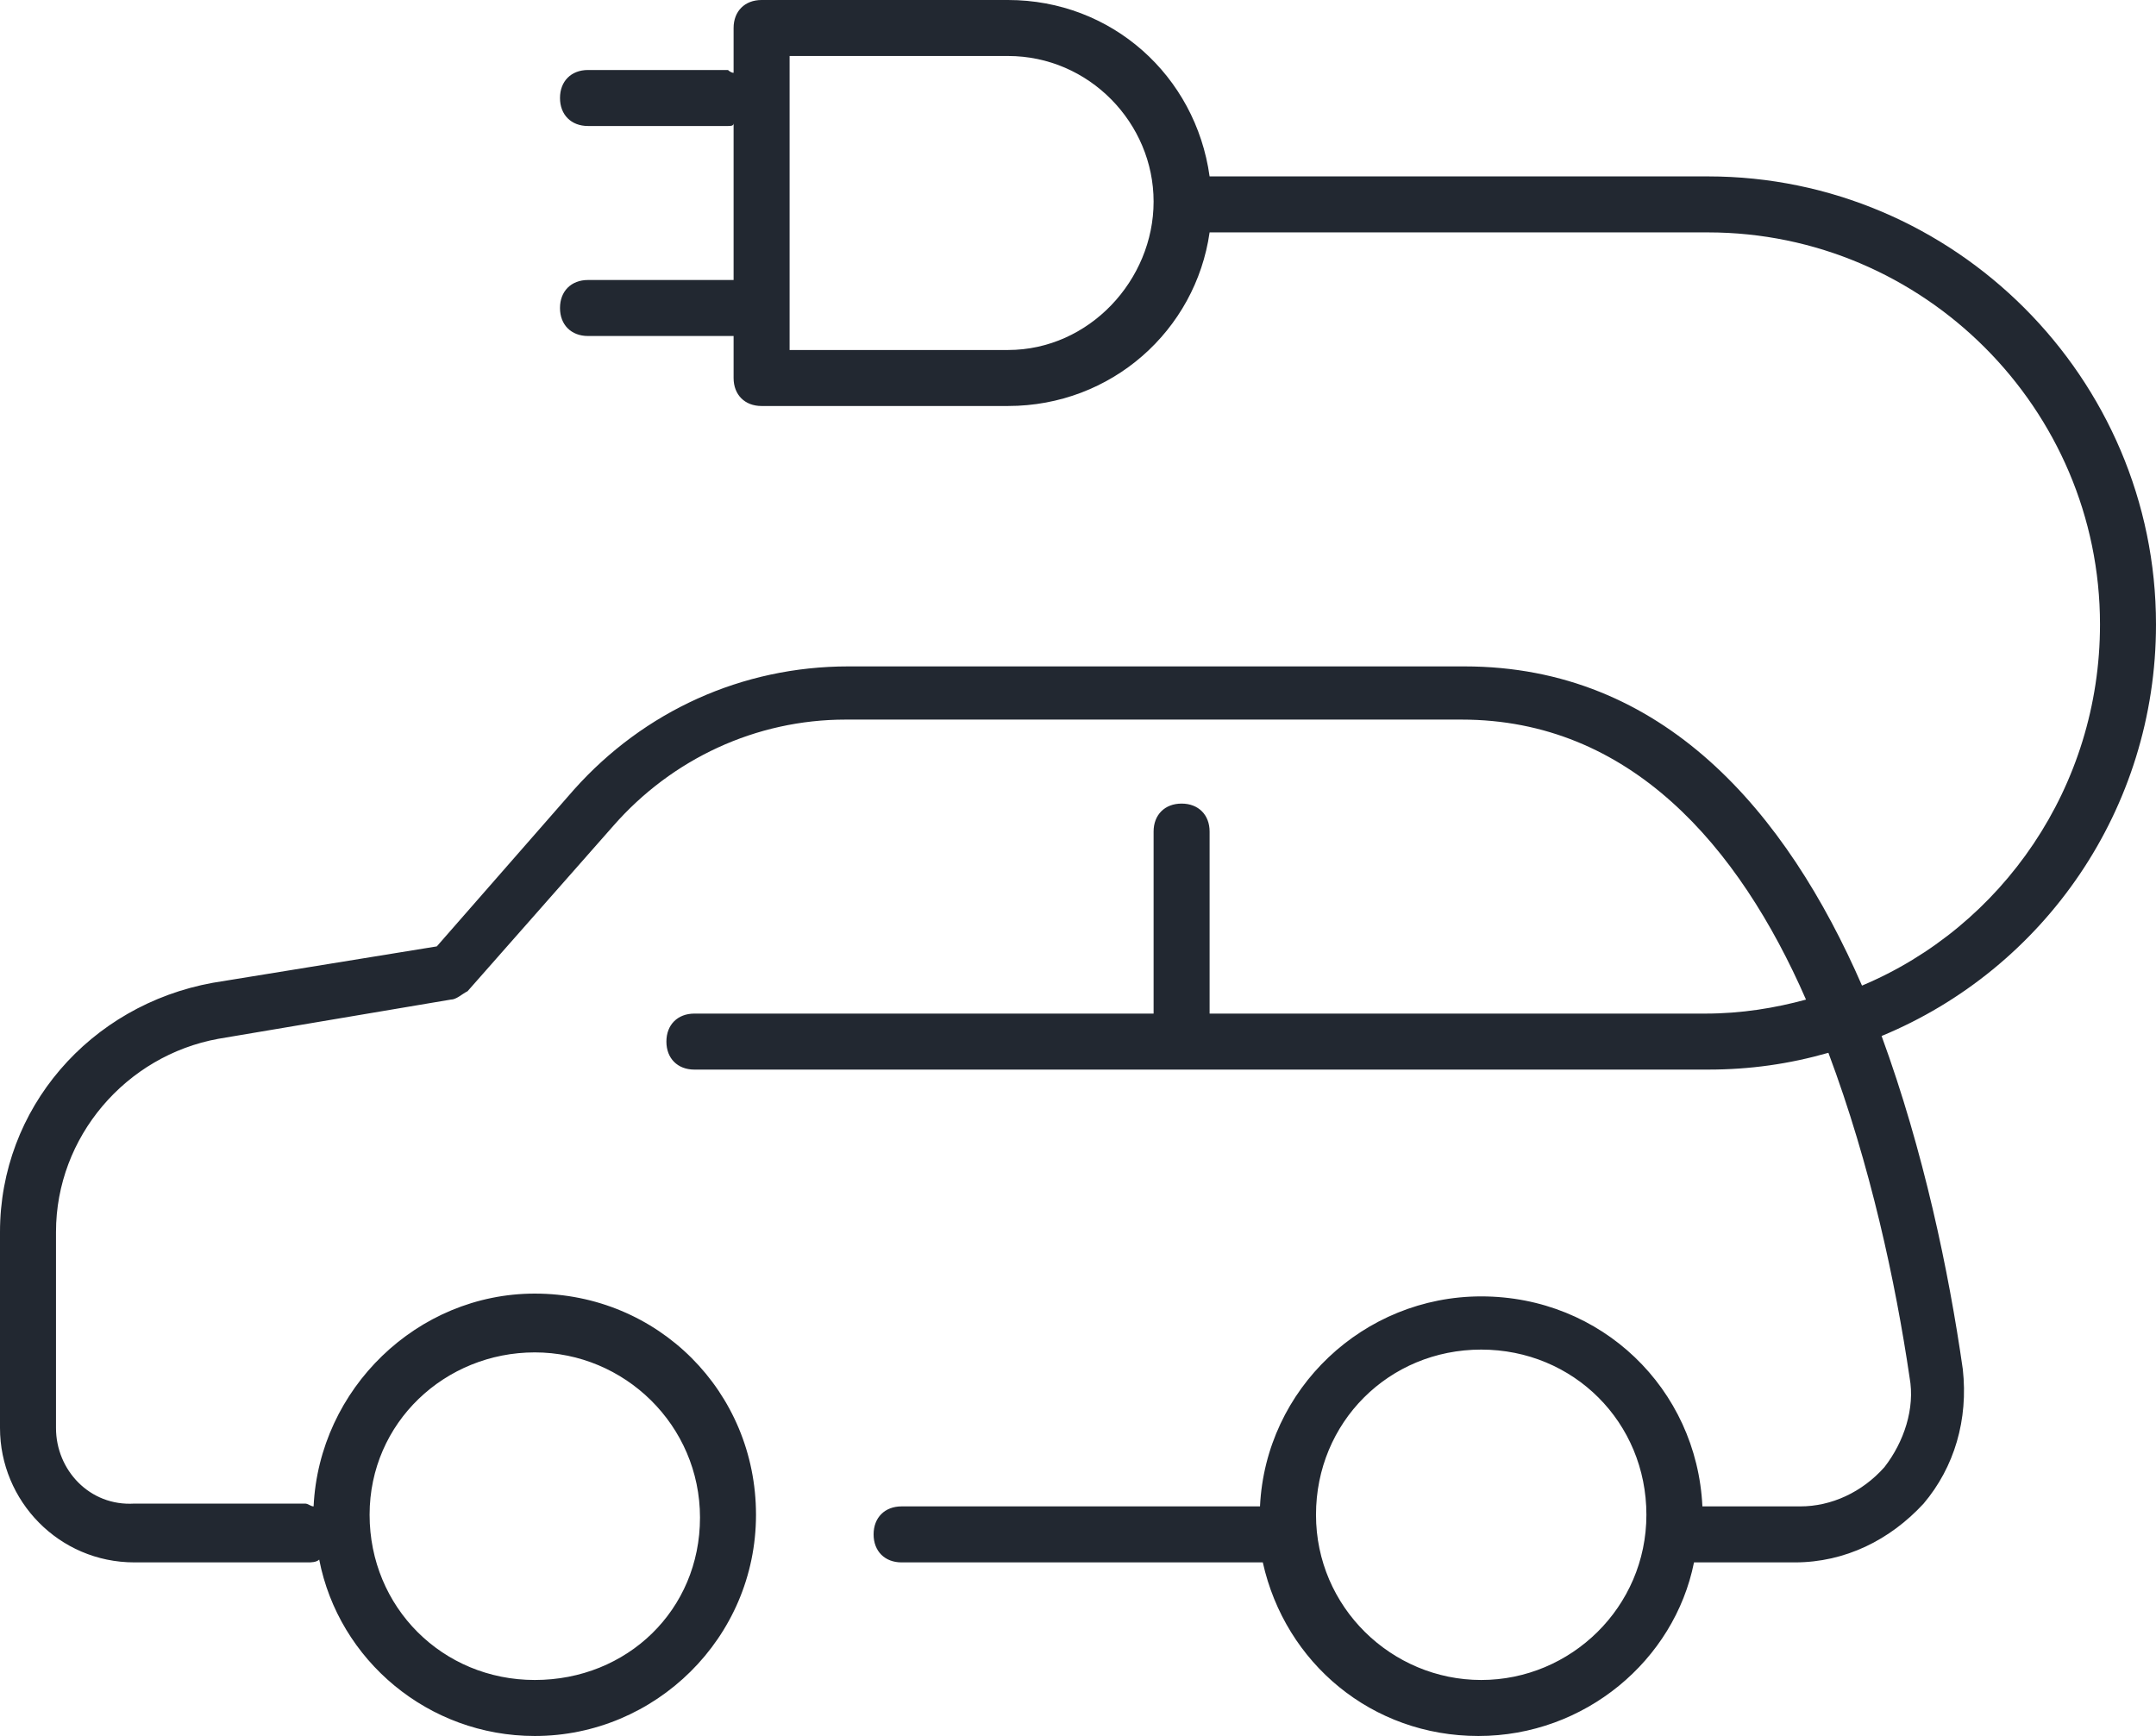
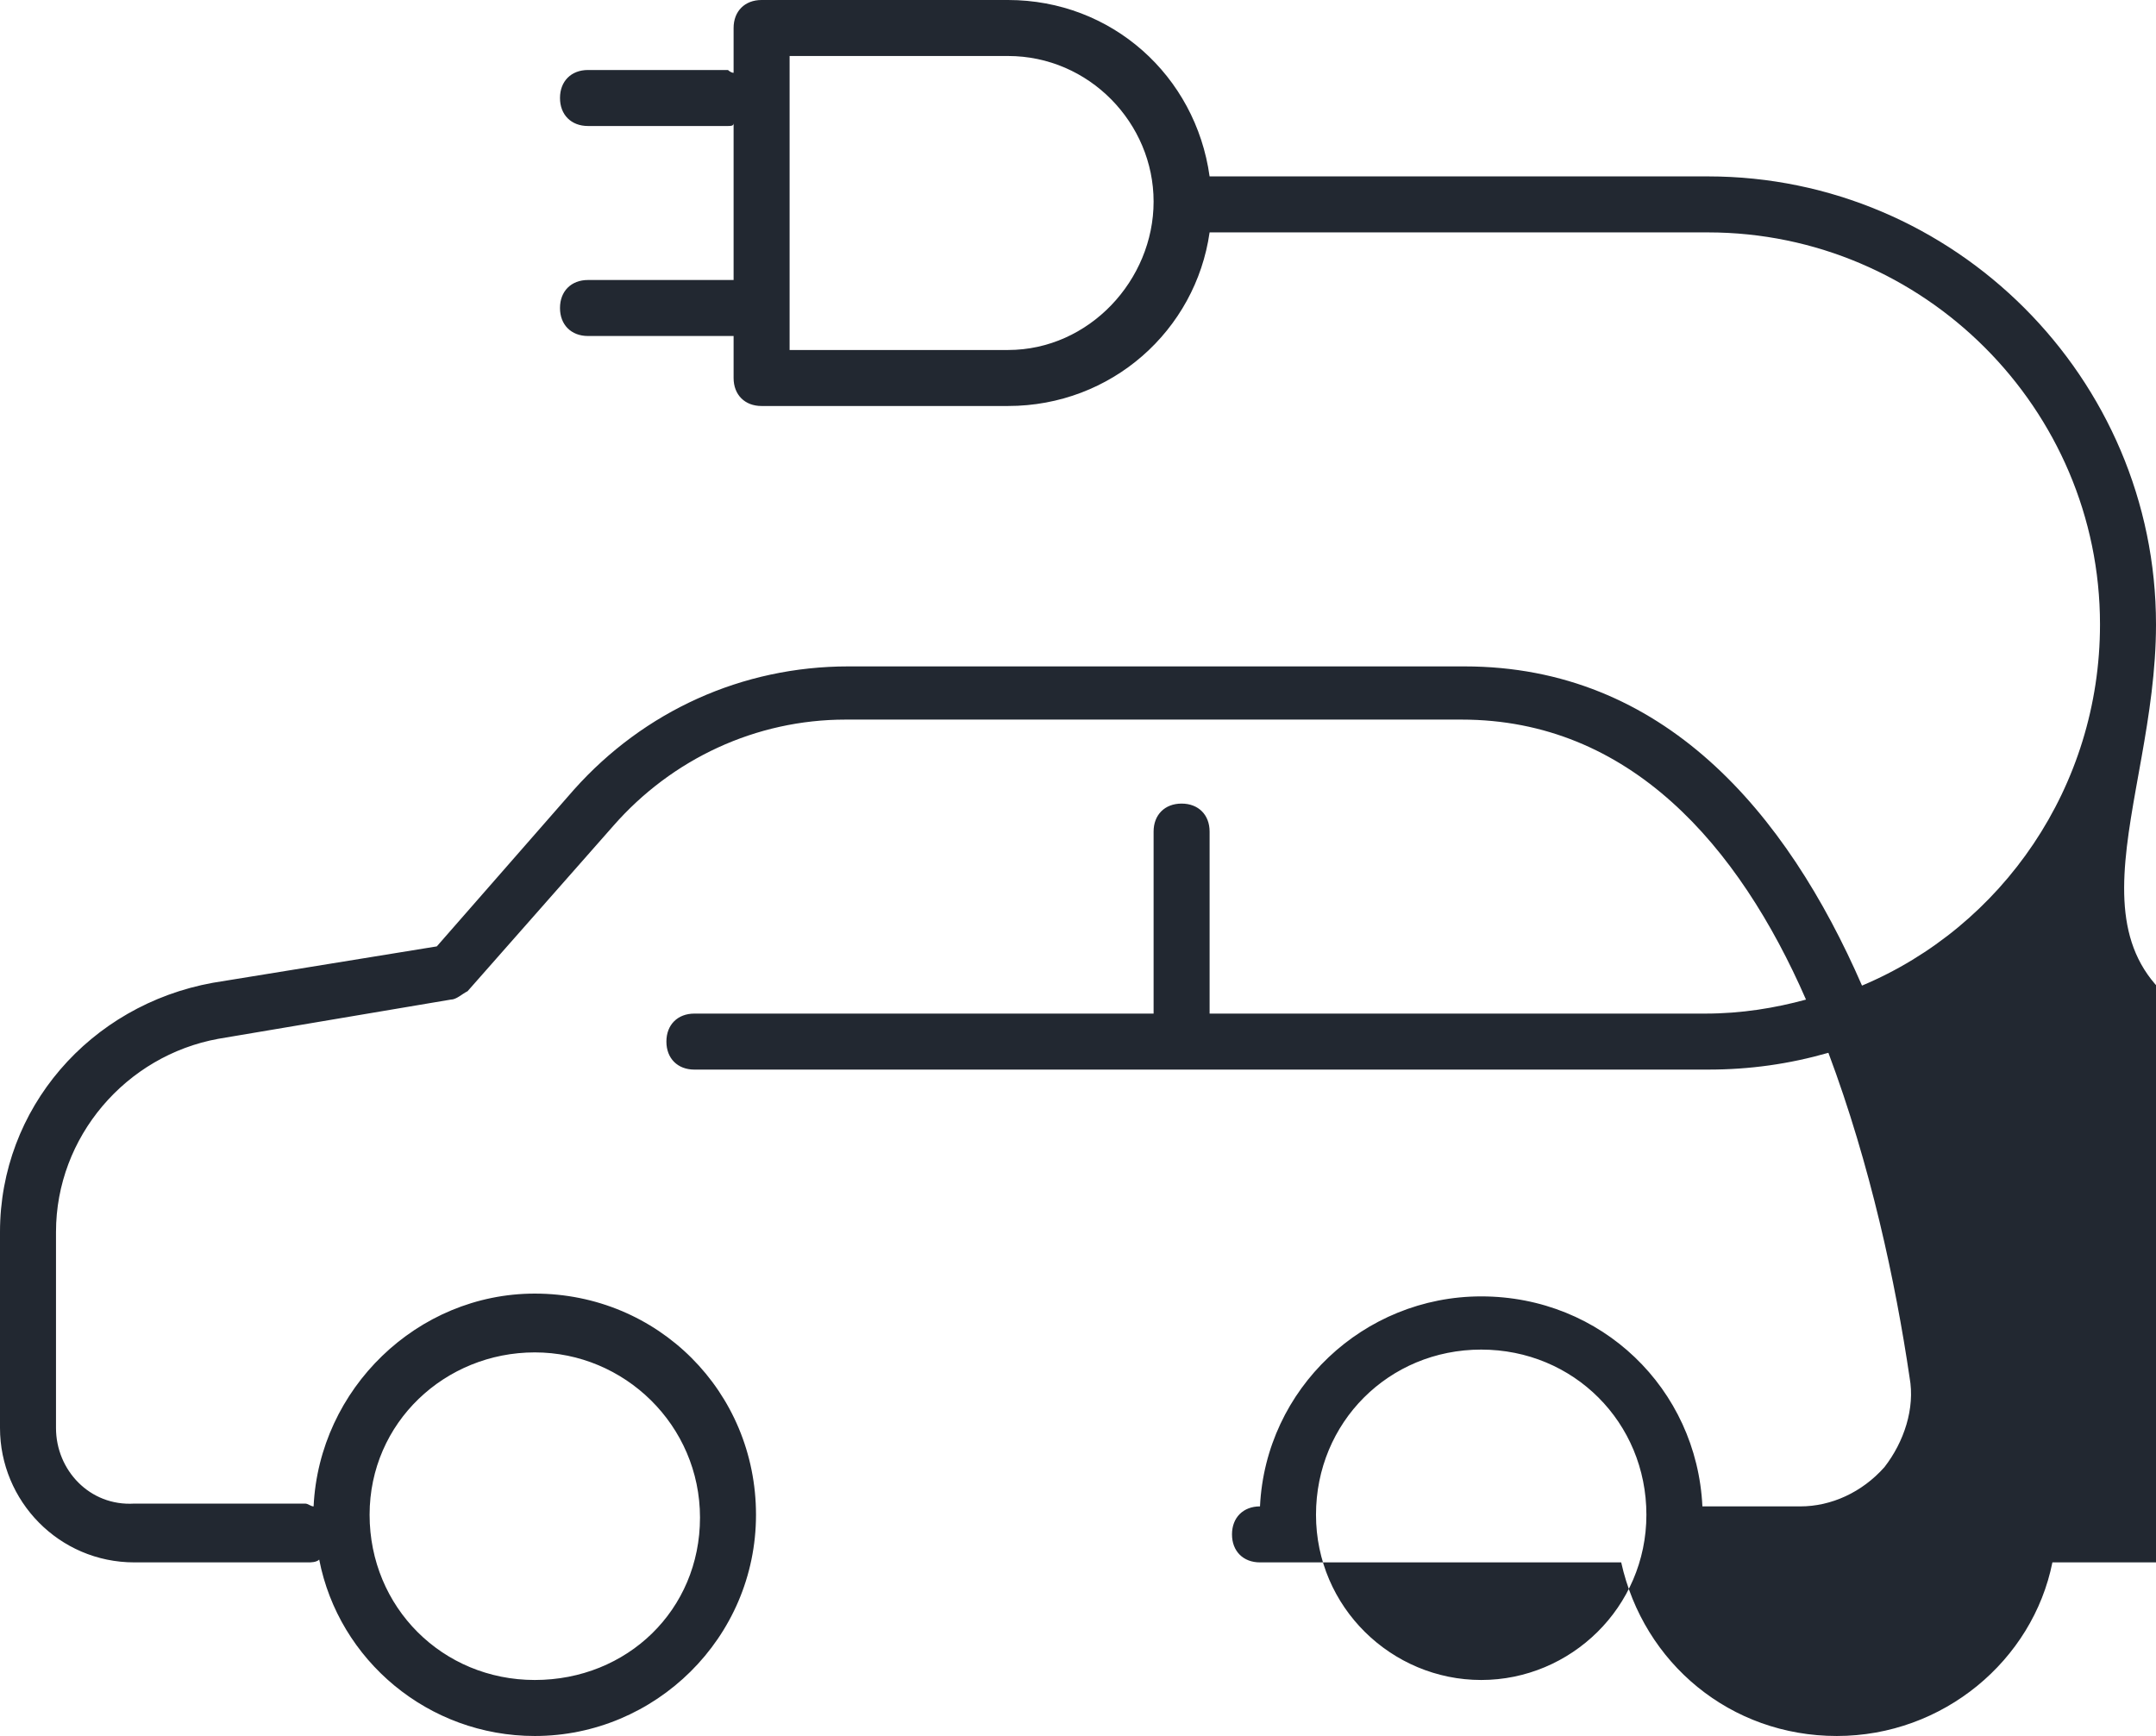
<svg xmlns="http://www.w3.org/2000/svg" version="1.1" id="Warstwa_1" x="0px" y="0px" viewBox="0 0 77 62" style="enable-background:new 0 0 77 62;" xml:space="preserve">
  <style type="text/css">
	.st0{fill:#222831;}
</style>
-   <path class="st0" d="M77,22.3c0-8.8-7.2-16-16-16H43.2C42.7,2.7,39.7,0,36,0h-8.8c-0.6,0-1,0.4-1,1v1.6c-0.1,0-0.2-0.1-0.2-0.1h-5  c-0.6,0-1,0.4-1,1s0.4,1,1,1h5c0.1,0,0.2,0,0.2-0.1V10H21c-0.6,0-1,0.4-1,1s0.4,1,1,1h5.2v1.5c0,0.6,0.4,1,1,1H36  c3.7,0,6.7-2.7,7.2-6.2H61c7.7,0,14,6.3,14,14c0,5.8-3.5,10.8-8.5,12.9c-2.7-6.2-7.1-11.4-14.2-11.4h-22c-3.8,0-7.3,1.6-9.8,4.4  l-4.9,5.6l-8,1.3C3.2,35.9,0,39.6,0,44v7c0,2.6,2.1,4.8,4.8,4.8H11c0.1,0,0.3,0,0.4-0.1c0.7,3.6,3.9,6.3,7.7,6.3  c4.3,0,7.9-3.5,7.9-7.9s-3.5-7.9-7.9-7.9c-4.2,0-7.7,3.4-7.9,7.6c-0.1,0-0.2-0.1-0.3-0.1H4.8C3.2,53.8,2,52.5,2,51v-7  c0-3.4,2.5-6.3,5.8-6.9l8.3-1.4c0.2,0,0.4-0.2,0.6-0.3l5.2-5.9c2.1-2.4,5.1-3.8,8.3-3.8h22c6,0,9.9,4.5,12.3,10  c-1.1,0.3-2.3,0.5-3.6,0.5H43.2v-6.5c0-0.6-0.4-1-1-1s-1,0.4-1,1v6.5H24.8c-0.6,0-1,0.4-1,1s0.4,1,1,1H61c1.5,0,2.9-0.2,4.3-0.6  c1.5,4,2.4,8.2,2.9,11.6c0.2,1.1-0.2,2.3-0.9,3.2c-0.8,0.9-1.9,1.4-3,1.4h-3.5c-0.2-4.2-3.6-7.5-7.9-7.5c-4.2,0-7.7,3.3-7.9,7.5  H32.2c-0.6,0-1,0.4-1,1s0.4,1,1,1h12.9c0.8,3.6,3.9,6.2,7.7,6.2c3.8,0,7-2.7,7.7-6.2h3.6c1.8,0,3.4-0.8,4.6-2.1  c1.1-1.3,1.6-3,1.4-4.8c-0.5-3.5-1.4-7.8-2.9-11.9C73,34.6,77,28.9,77,22.3z M36,12.5h-7.8V2H36c2.9,0,5.2,2.4,5.2,5.2  S38.9,12.5,36,12.5z M19.1,48.3c3.2,0,5.9,2.6,5.9,5.9S22.4,60,19.1,60s-5.9-2.6-5.9-5.9S15.9,48.3,19.1,48.3z M52.9,60  c-3.2,0-5.9-2.6-5.9-5.9s2.6-5.9,5.9-5.9s5.9,2.6,5.9,5.9S56.1,60,52.9,60z" />
+   <path class="st0" d="M77,22.3c0-8.8-7.2-16-16-16H43.2C42.7,2.7,39.7,0,36,0h-8.8c-0.6,0-1,0.4-1,1v1.6c-0.1,0-0.2-0.1-0.2-0.1h-5  c-0.6,0-1,0.4-1,1s0.4,1,1,1h5c0.1,0,0.2,0,0.2-0.1V10H21c-0.6,0-1,0.4-1,1s0.4,1,1,1h5.2v1.5c0,0.6,0.4,1,1,1H36  c3.7,0,6.7-2.7,7.2-6.2H61c7.7,0,14,6.3,14,14c0,5.8-3.5,10.8-8.5,12.9c-2.7-6.2-7.1-11.4-14.2-11.4h-22c-3.8,0-7.3,1.6-9.8,4.4  l-4.9,5.6l-8,1.3C3.2,35.9,0,39.6,0,44v7c0,2.6,2.1,4.8,4.8,4.8H11c0.1,0,0.3,0,0.4-0.1c0.7,3.6,3.9,6.3,7.7,6.3  c4.3,0,7.9-3.5,7.9-7.9s-3.5-7.9-7.9-7.9c-4.2,0-7.7,3.4-7.9,7.6c-0.1,0-0.2-0.1-0.3-0.1H4.8C3.2,53.8,2,52.5,2,51v-7  c0-3.4,2.5-6.3,5.8-6.9l8.3-1.4c0.2,0,0.4-0.2,0.6-0.3l5.2-5.9c2.1-2.4,5.1-3.8,8.3-3.8h22c6,0,9.9,4.5,12.3,10  c-1.1,0.3-2.3,0.5-3.6,0.5H43.2v-6.5c0-0.6-0.4-1-1-1s-1,0.4-1,1v6.5H24.8c-0.6,0-1,0.4-1,1s0.4,1,1,1H61c1.5,0,2.9-0.2,4.3-0.6  c1.5,4,2.4,8.2,2.9,11.6c0.2,1.1-0.2,2.3-0.9,3.2c-0.8,0.9-1.9,1.4-3,1.4h-3.5c-0.2-4.2-3.6-7.5-7.9-7.5c-4.2,0-7.7,3.3-7.9,7.5  c-0.6,0-1,0.4-1,1s0.4,1,1,1h12.9c0.8,3.6,3.9,6.2,7.7,6.2c3.8,0,7-2.7,7.7-6.2h3.6c1.8,0,3.4-0.8,4.6-2.1  c1.1-1.3,1.6-3,1.4-4.8c-0.5-3.5-1.4-7.8-2.9-11.9C73,34.6,77,28.9,77,22.3z M36,12.5h-7.8V2H36c2.9,0,5.2,2.4,5.2,5.2  S38.9,12.5,36,12.5z M19.1,48.3c3.2,0,5.9,2.6,5.9,5.9S22.4,60,19.1,60s-5.9-2.6-5.9-5.9S15.9,48.3,19.1,48.3z M52.9,60  c-3.2,0-5.9-2.6-5.9-5.9s2.6-5.9,5.9-5.9s5.9,2.6,5.9,5.9S56.1,60,52.9,60z" />
</svg>